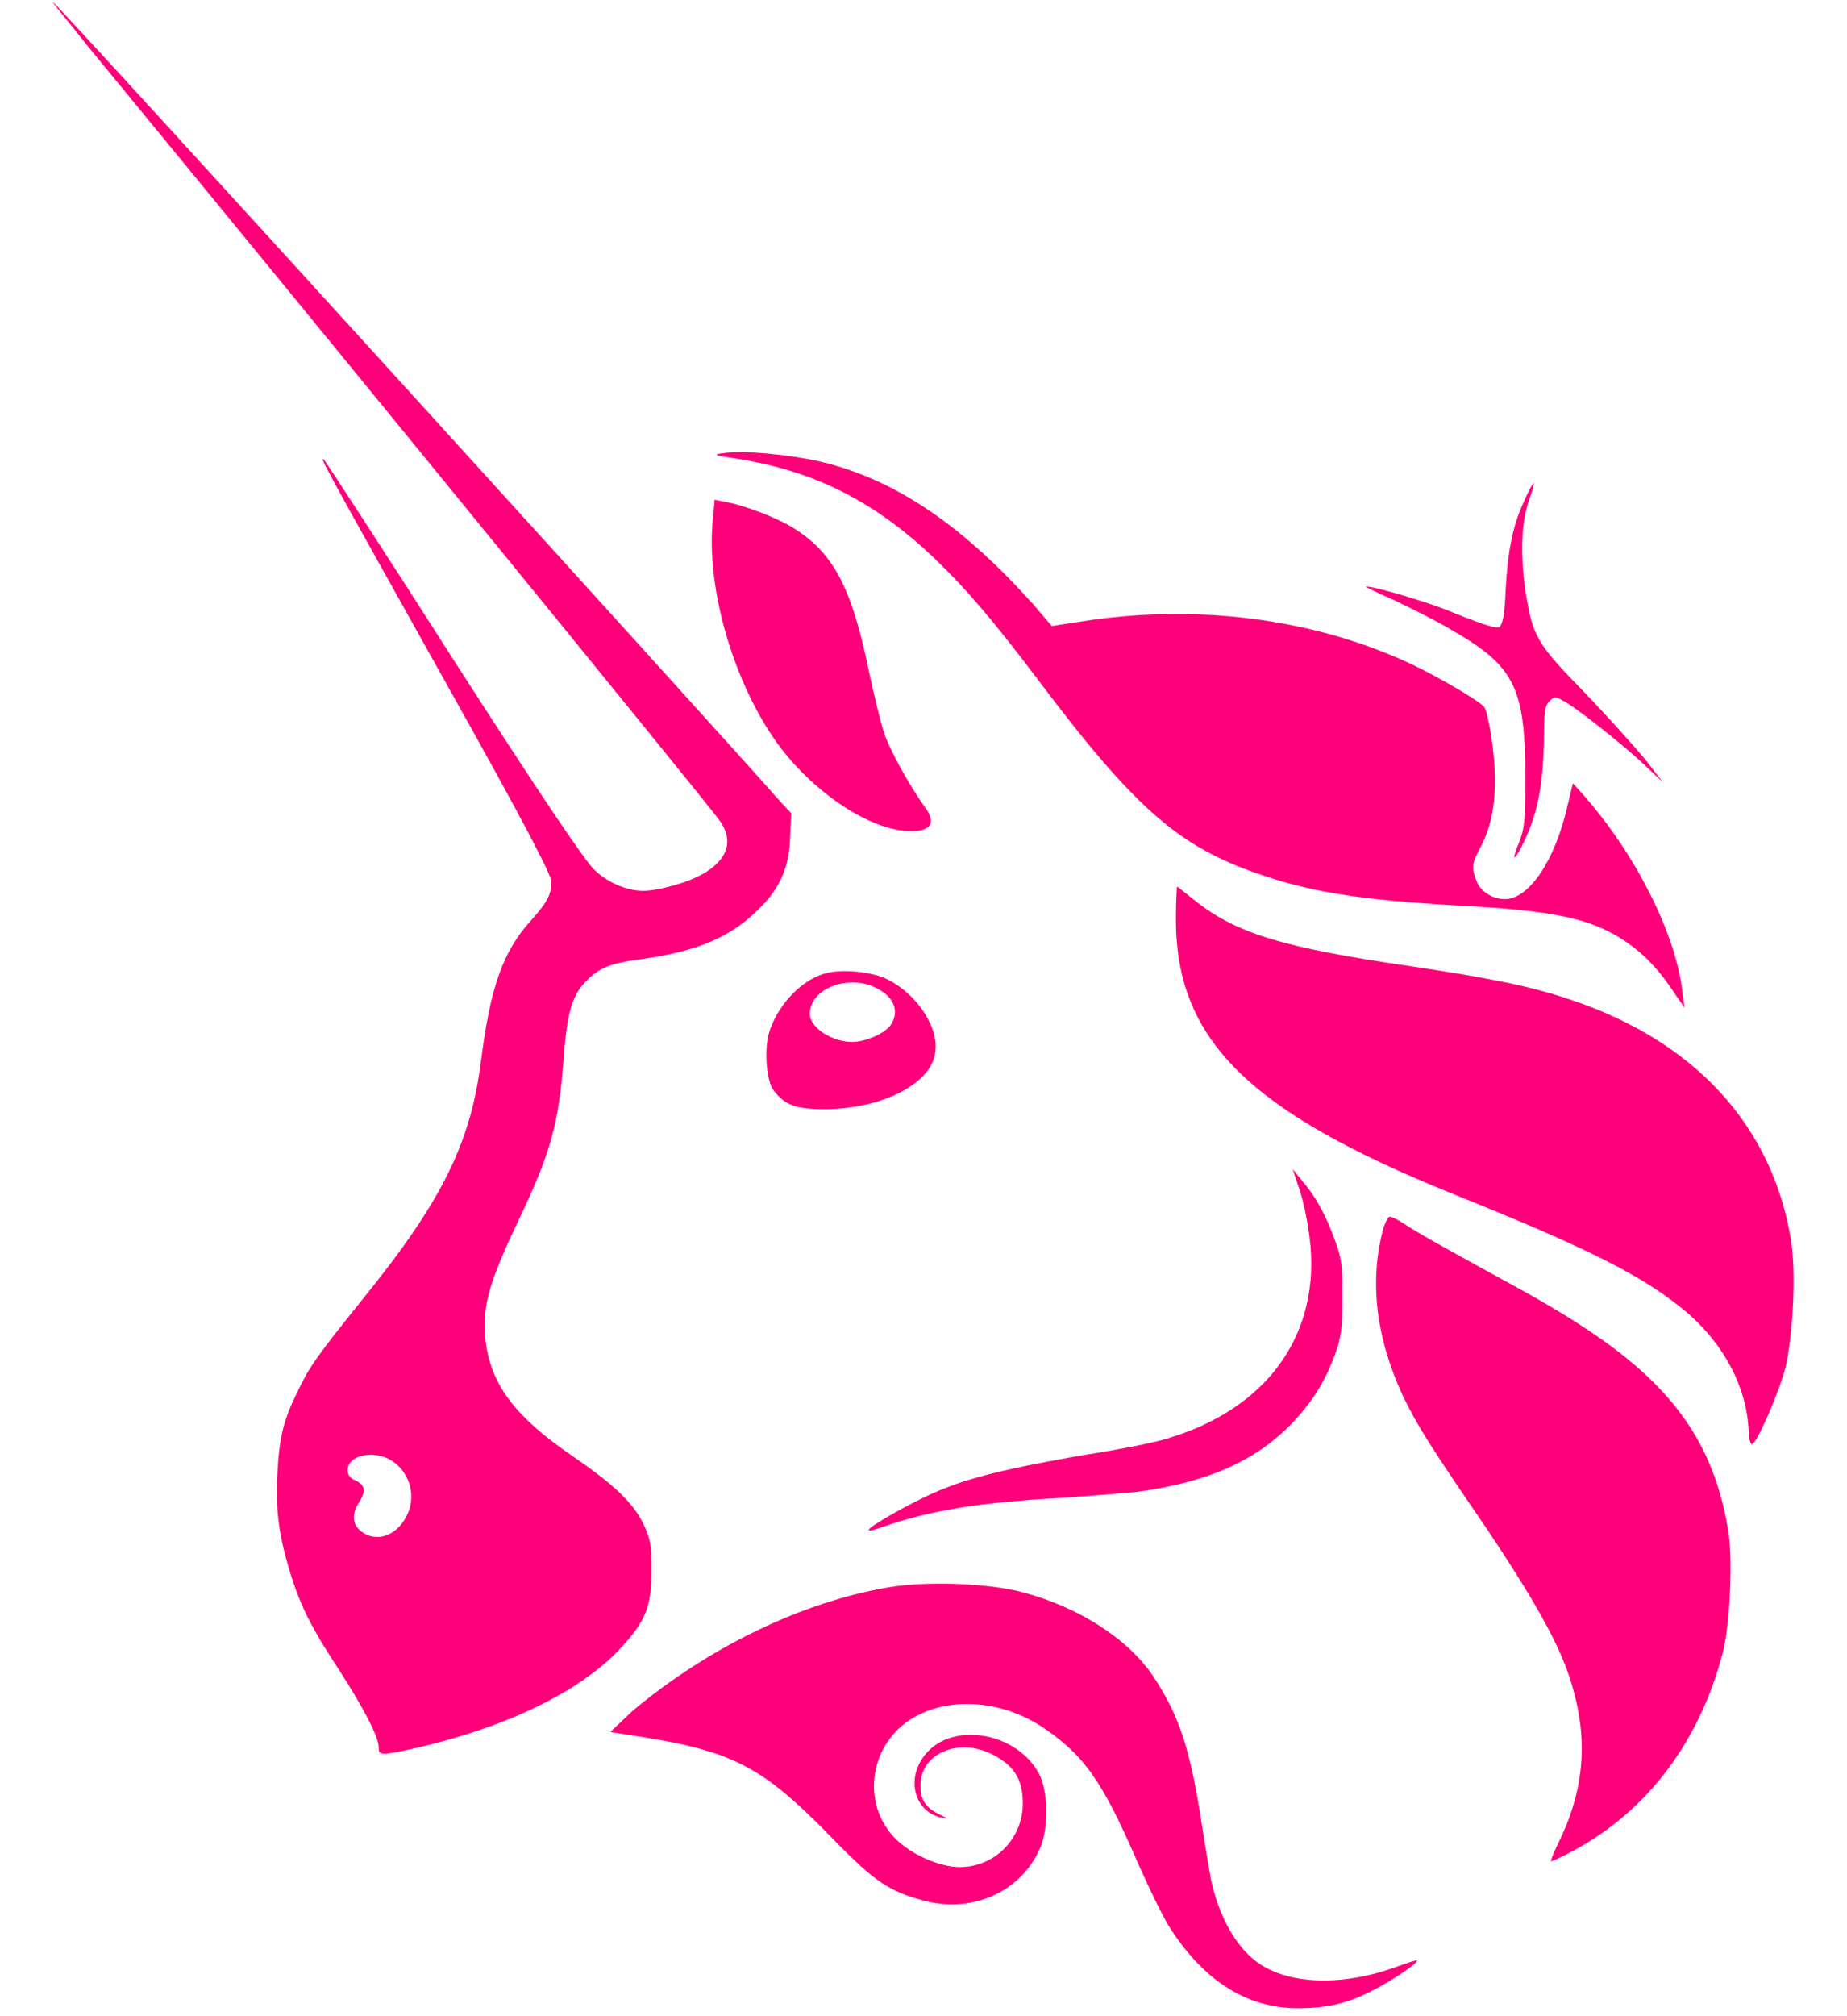
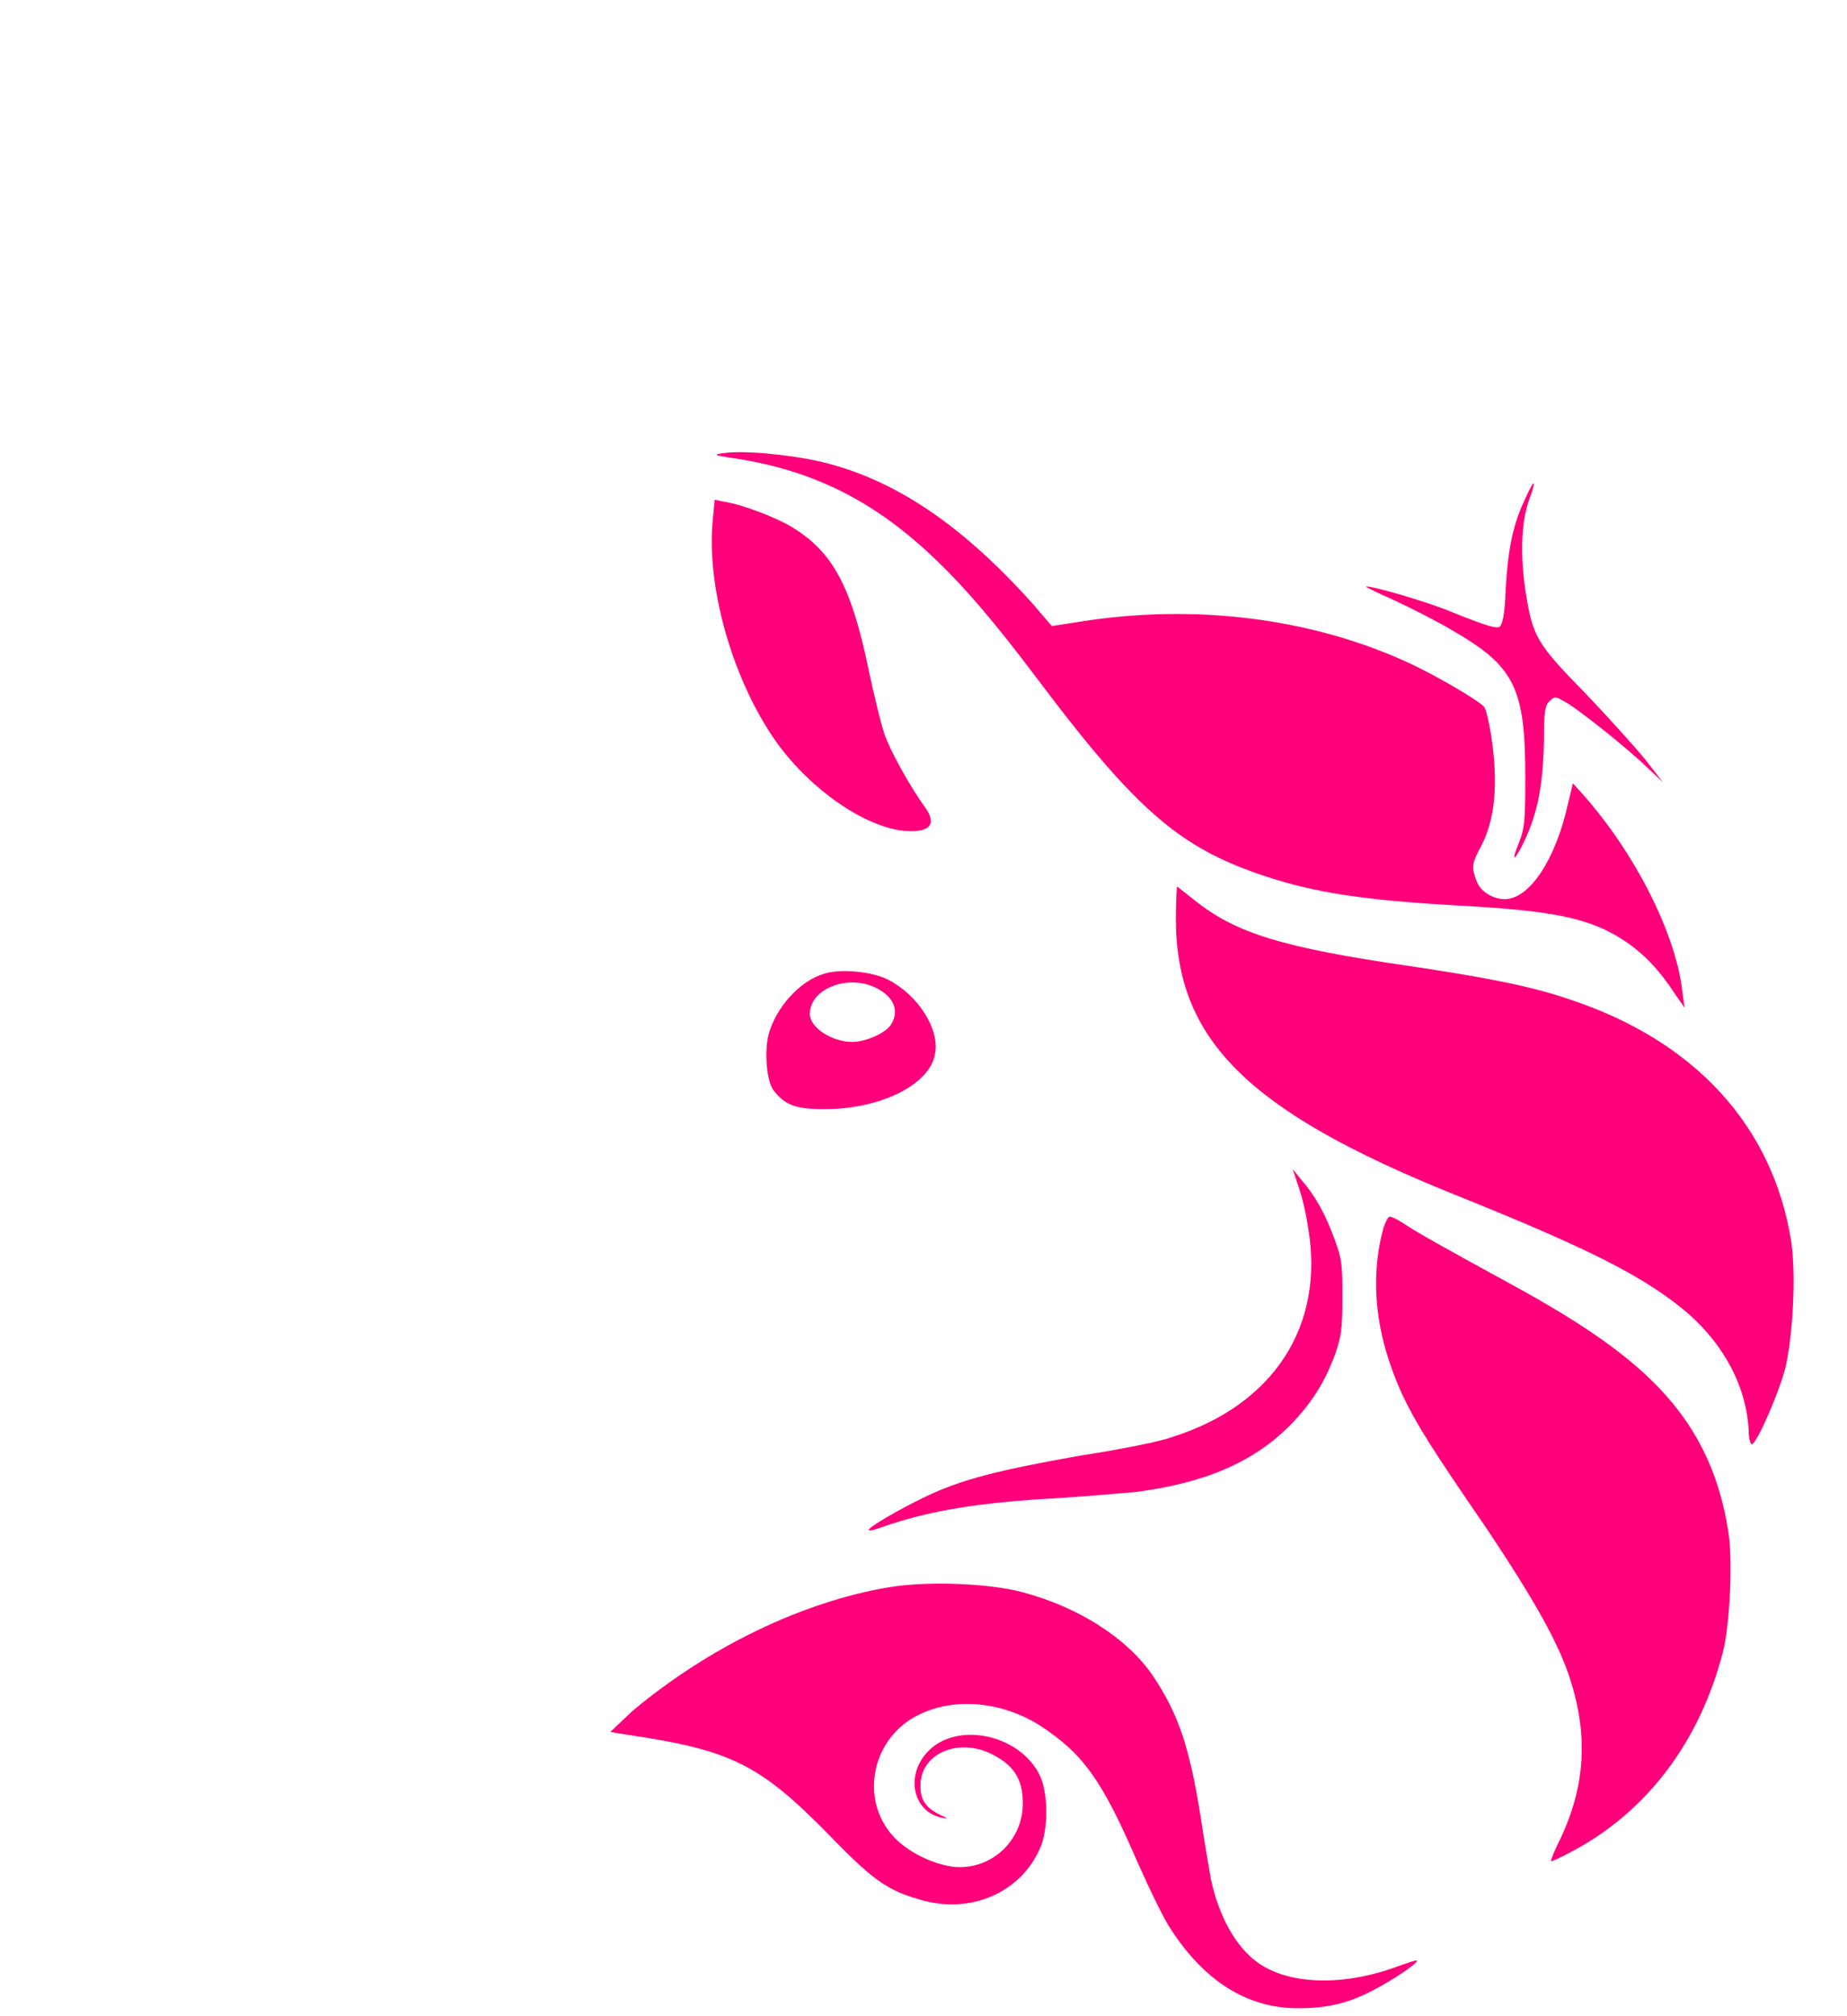
<svg xmlns="http://www.w3.org/2000/svg" width="22" height="24" viewBox="0 0 22 24" fill="none">
  <path d="M8.759 5.457C8.501 5.42 8.488 5.408 8.612 5.395C8.846 5.358 9.387 5.408 9.769 5.494C10.656 5.703 11.457 6.245 12.306 7.193L12.528 7.452L12.848 7.403C14.215 7.181 15.619 7.353 16.789 7.895C17.109 8.043 17.614 8.339 17.676 8.413C17.7 8.437 17.737 8.597 17.762 8.757C17.848 9.336 17.811 9.767 17.627 10.1C17.528 10.284 17.528 10.334 17.59 10.494C17.639 10.617 17.787 10.703 17.922 10.703C18.218 10.703 18.526 10.235 18.673 9.582L18.735 9.324L18.846 9.447C19.474 10.149 19.966 11.122 20.04 11.812L20.065 11.996L19.954 11.836C19.769 11.553 19.597 11.368 19.363 11.208C18.944 10.925 18.501 10.839 17.331 10.777C16.272 10.716 15.668 10.629 15.077 10.432C14.067 10.1 13.55 9.669 12.355 8.08C11.826 7.378 11.493 6.996 11.161 6.676C10.434 5.974 9.708 5.605 8.759 5.457Z" fill="#FF007A" />
  <path d="M17.934 7.02C17.959 6.552 18.021 6.245 18.156 5.961C18.205 5.85 18.255 5.752 18.267 5.752C18.279 5.752 18.255 5.838 18.218 5.937C18.119 6.208 18.107 6.589 18.168 7.02C18.255 7.575 18.292 7.649 18.883 8.252C19.154 8.535 19.474 8.892 19.597 9.04L19.806 9.311L19.597 9.114C19.338 8.868 18.747 8.4 18.612 8.338C18.526 8.289 18.513 8.289 18.452 8.351C18.402 8.4 18.39 8.474 18.39 8.831C18.378 9.385 18.304 9.73 18.119 10.087C18.021 10.272 18.008 10.235 18.095 10.025C18.156 9.865 18.168 9.791 18.168 9.262C18.168 8.19 18.045 7.932 17.294 7.501C17.109 7.39 16.789 7.23 16.604 7.144C16.407 7.057 16.259 6.984 16.272 6.984C16.297 6.959 17.023 7.168 17.306 7.291C17.737 7.464 17.811 7.476 17.86 7.464C17.898 7.427 17.922 7.328 17.934 7.02Z" fill="#FF007A" />
  <path d="M9.264 8.856C8.747 8.141 8.415 7.033 8.488 6.208L8.513 5.949L8.636 5.974C8.858 6.011 9.24 6.159 9.424 6.269C9.917 6.565 10.139 6.971 10.348 7.981C10.41 8.277 10.496 8.622 10.533 8.733C10.594 8.917 10.828 9.348 11.025 9.619C11.161 9.816 11.075 9.915 10.767 9.89C10.299 9.841 9.671 9.41 9.264 8.856Z" fill="#FF007A" />
  <path d="M17.306 14.212C14.868 13.227 14.006 12.377 14.006 10.937C14.006 10.727 14.018 10.555 14.018 10.555C14.03 10.555 14.117 10.629 14.227 10.715C14.72 11.109 15.274 11.281 16.814 11.503C17.713 11.638 18.23 11.737 18.698 11.897C20.188 12.39 21.112 13.4 21.334 14.767C21.395 15.161 21.358 15.912 21.26 16.306C21.174 16.614 20.927 17.18 20.866 17.193C20.853 17.193 20.829 17.131 20.829 17.033C20.804 16.515 20.545 16.023 20.114 15.641C19.597 15.198 18.932 14.865 17.306 14.212Z" fill="#FF007A" />
  <path d="M15.582 14.619C15.557 14.434 15.496 14.2 15.459 14.102L15.397 13.917L15.508 14.053C15.668 14.237 15.791 14.459 15.902 14.767C15.989 15.001 15.989 15.075 15.989 15.456C15.989 15.826 15.976 15.912 15.902 16.122C15.779 16.454 15.631 16.688 15.385 16.947C14.942 17.402 14.363 17.649 13.538 17.759C13.39 17.772 12.971 17.809 12.602 17.833C11.678 17.883 11.062 17.981 10.508 18.178C10.434 18.203 10.36 18.227 10.348 18.215C10.323 18.191 10.705 17.969 11.013 17.821C11.444 17.612 11.887 17.501 12.86 17.328C13.341 17.255 13.833 17.156 13.957 17.107C15.176 16.725 15.779 15.777 15.582 14.619Z" fill="#FF007A" />
  <path d="M16.703 16.602C16.383 15.9 16.309 15.235 16.481 14.607C16.506 14.545 16.53 14.483 16.555 14.483C16.58 14.483 16.654 14.52 16.728 14.57C16.875 14.668 17.183 14.841 17.971 15.272C18.969 15.813 19.535 16.232 19.93 16.712C20.274 17.131 20.484 17.611 20.582 18.203C20.644 18.535 20.607 19.336 20.521 19.668C20.25 20.715 19.634 21.552 18.735 22.033C18.599 22.107 18.489 22.156 18.476 22.156C18.464 22.156 18.513 22.033 18.587 21.885C18.883 21.257 18.92 20.654 18.698 19.976C18.563 19.557 18.279 19.052 17.713 18.203C17.035 17.217 16.875 16.959 16.703 16.602Z" fill="#FF007A" />
  <path d="M7.528 20.371C8.439 19.607 9.56 19.065 10.594 18.893C11.038 18.819 11.777 18.844 12.183 18.954C12.836 19.127 13.427 19.496 13.735 19.952C14.03 20.395 14.166 20.777 14.301 21.627C14.351 21.959 14.412 22.304 14.425 22.378C14.523 22.822 14.72 23.166 14.966 23.351C15.348 23.634 16.013 23.647 16.666 23.4C16.777 23.363 16.875 23.326 16.875 23.339C16.9 23.363 16.567 23.585 16.346 23.696C16.038 23.856 15.791 23.905 15.459 23.905C14.868 23.905 14.363 23.597 13.957 22.982C13.87 22.858 13.698 22.501 13.55 22.169C13.119 21.171 12.897 20.876 12.392 20.543C11.949 20.26 11.383 20.198 10.951 20.408C10.385 20.679 10.237 21.405 10.631 21.849C10.791 22.033 11.087 22.181 11.333 22.218C11.789 22.28 12.183 21.922 12.183 21.467C12.183 21.171 12.072 20.999 11.777 20.863C11.383 20.691 10.951 20.888 10.964 21.27C10.964 21.43 11.038 21.528 11.198 21.602C11.296 21.651 11.296 21.651 11.222 21.639C10.865 21.565 10.779 21.122 11.062 20.839C11.407 20.494 12.134 20.642 12.38 21.122C12.479 21.319 12.491 21.713 12.405 21.959C12.195 22.501 11.604 22.785 11.001 22.624C10.594 22.514 10.422 22.403 9.929 21.898C9.067 21.011 8.735 20.839 7.503 20.654L7.269 20.617L7.528 20.371Z" fill="#FF007A" />
-   <path fill-rule="evenodd" clip-rule="evenodd" d="M1.05 0.555C3.919 4.04 8.341 9.459 8.562 9.755C8.747 10.001 8.673 10.235 8.365 10.407C8.193 10.506 7.836 10.604 7.663 10.604C7.466 10.604 7.232 10.506 7.072 10.346C6.961 10.235 6.481 9.533 5.397 7.846C4.572 6.553 3.87 5.481 3.858 5.469C3.809 5.444 3.809 5.444 5.311 8.129C6.259 9.816 6.567 10.42 6.567 10.493C6.567 10.654 6.518 10.74 6.321 10.961C5.988 11.331 5.841 11.75 5.73 12.624C5.607 13.597 5.274 14.287 4.326 15.457C3.772 16.146 3.685 16.27 3.55 16.553C3.378 16.898 3.328 17.095 3.304 17.538C3.279 18.006 3.328 18.302 3.464 18.745C3.587 19.139 3.722 19.398 4.055 19.903C4.338 20.346 4.511 20.678 4.511 20.802C4.511 20.9 4.535 20.9 4.979 20.802C6.038 20.555 6.912 20.137 7.392 19.619C7.688 19.299 7.762 19.127 7.762 18.683C7.762 18.4 7.75 18.338 7.676 18.166C7.552 17.895 7.318 17.674 6.814 17.329C6.149 16.873 5.865 16.503 5.791 16.011C5.73 15.592 5.804 15.309 6.173 14.533C6.555 13.732 6.653 13.4 6.715 12.587C6.752 12.07 6.814 11.861 6.961 11.7C7.121 11.528 7.257 11.466 7.639 11.417C8.267 11.331 8.673 11.171 8.993 10.863C9.277 10.604 9.4 10.346 9.412 9.964L9.424 9.681L9.264 9.508C8.685 8.843 0.668 0.025 0.631 0.025C0.619 0.025 0.816 0.259 1.05 0.555ZM4.831 18.068C4.966 17.834 4.892 17.538 4.671 17.39C4.461 17.255 4.141 17.316 4.141 17.501C4.141 17.55 4.166 17.6 4.24 17.624C4.35 17.686 4.363 17.747 4.277 17.883C4.19 18.018 4.19 18.142 4.301 18.228C4.474 18.363 4.708 18.289 4.831 18.068Z" fill="#FF007A" />
  <path fill-rule="evenodd" clip-rule="evenodd" d="M9.819 11.59C9.523 11.676 9.24 11.996 9.154 12.316C9.104 12.513 9.129 12.87 9.215 12.981C9.351 13.154 9.474 13.203 9.819 13.203C10.496 13.203 11.075 12.907 11.136 12.55C11.198 12.255 10.939 11.848 10.582 11.664C10.397 11.565 10.016 11.528 9.819 11.59ZM10.607 12.205C10.705 12.058 10.668 11.898 10.484 11.787C10.151 11.577 9.646 11.75 9.646 12.07C9.646 12.23 9.905 12.402 10.151 12.402C10.311 12.402 10.533 12.304 10.607 12.205Z" fill="#FF007A" />
</svg>